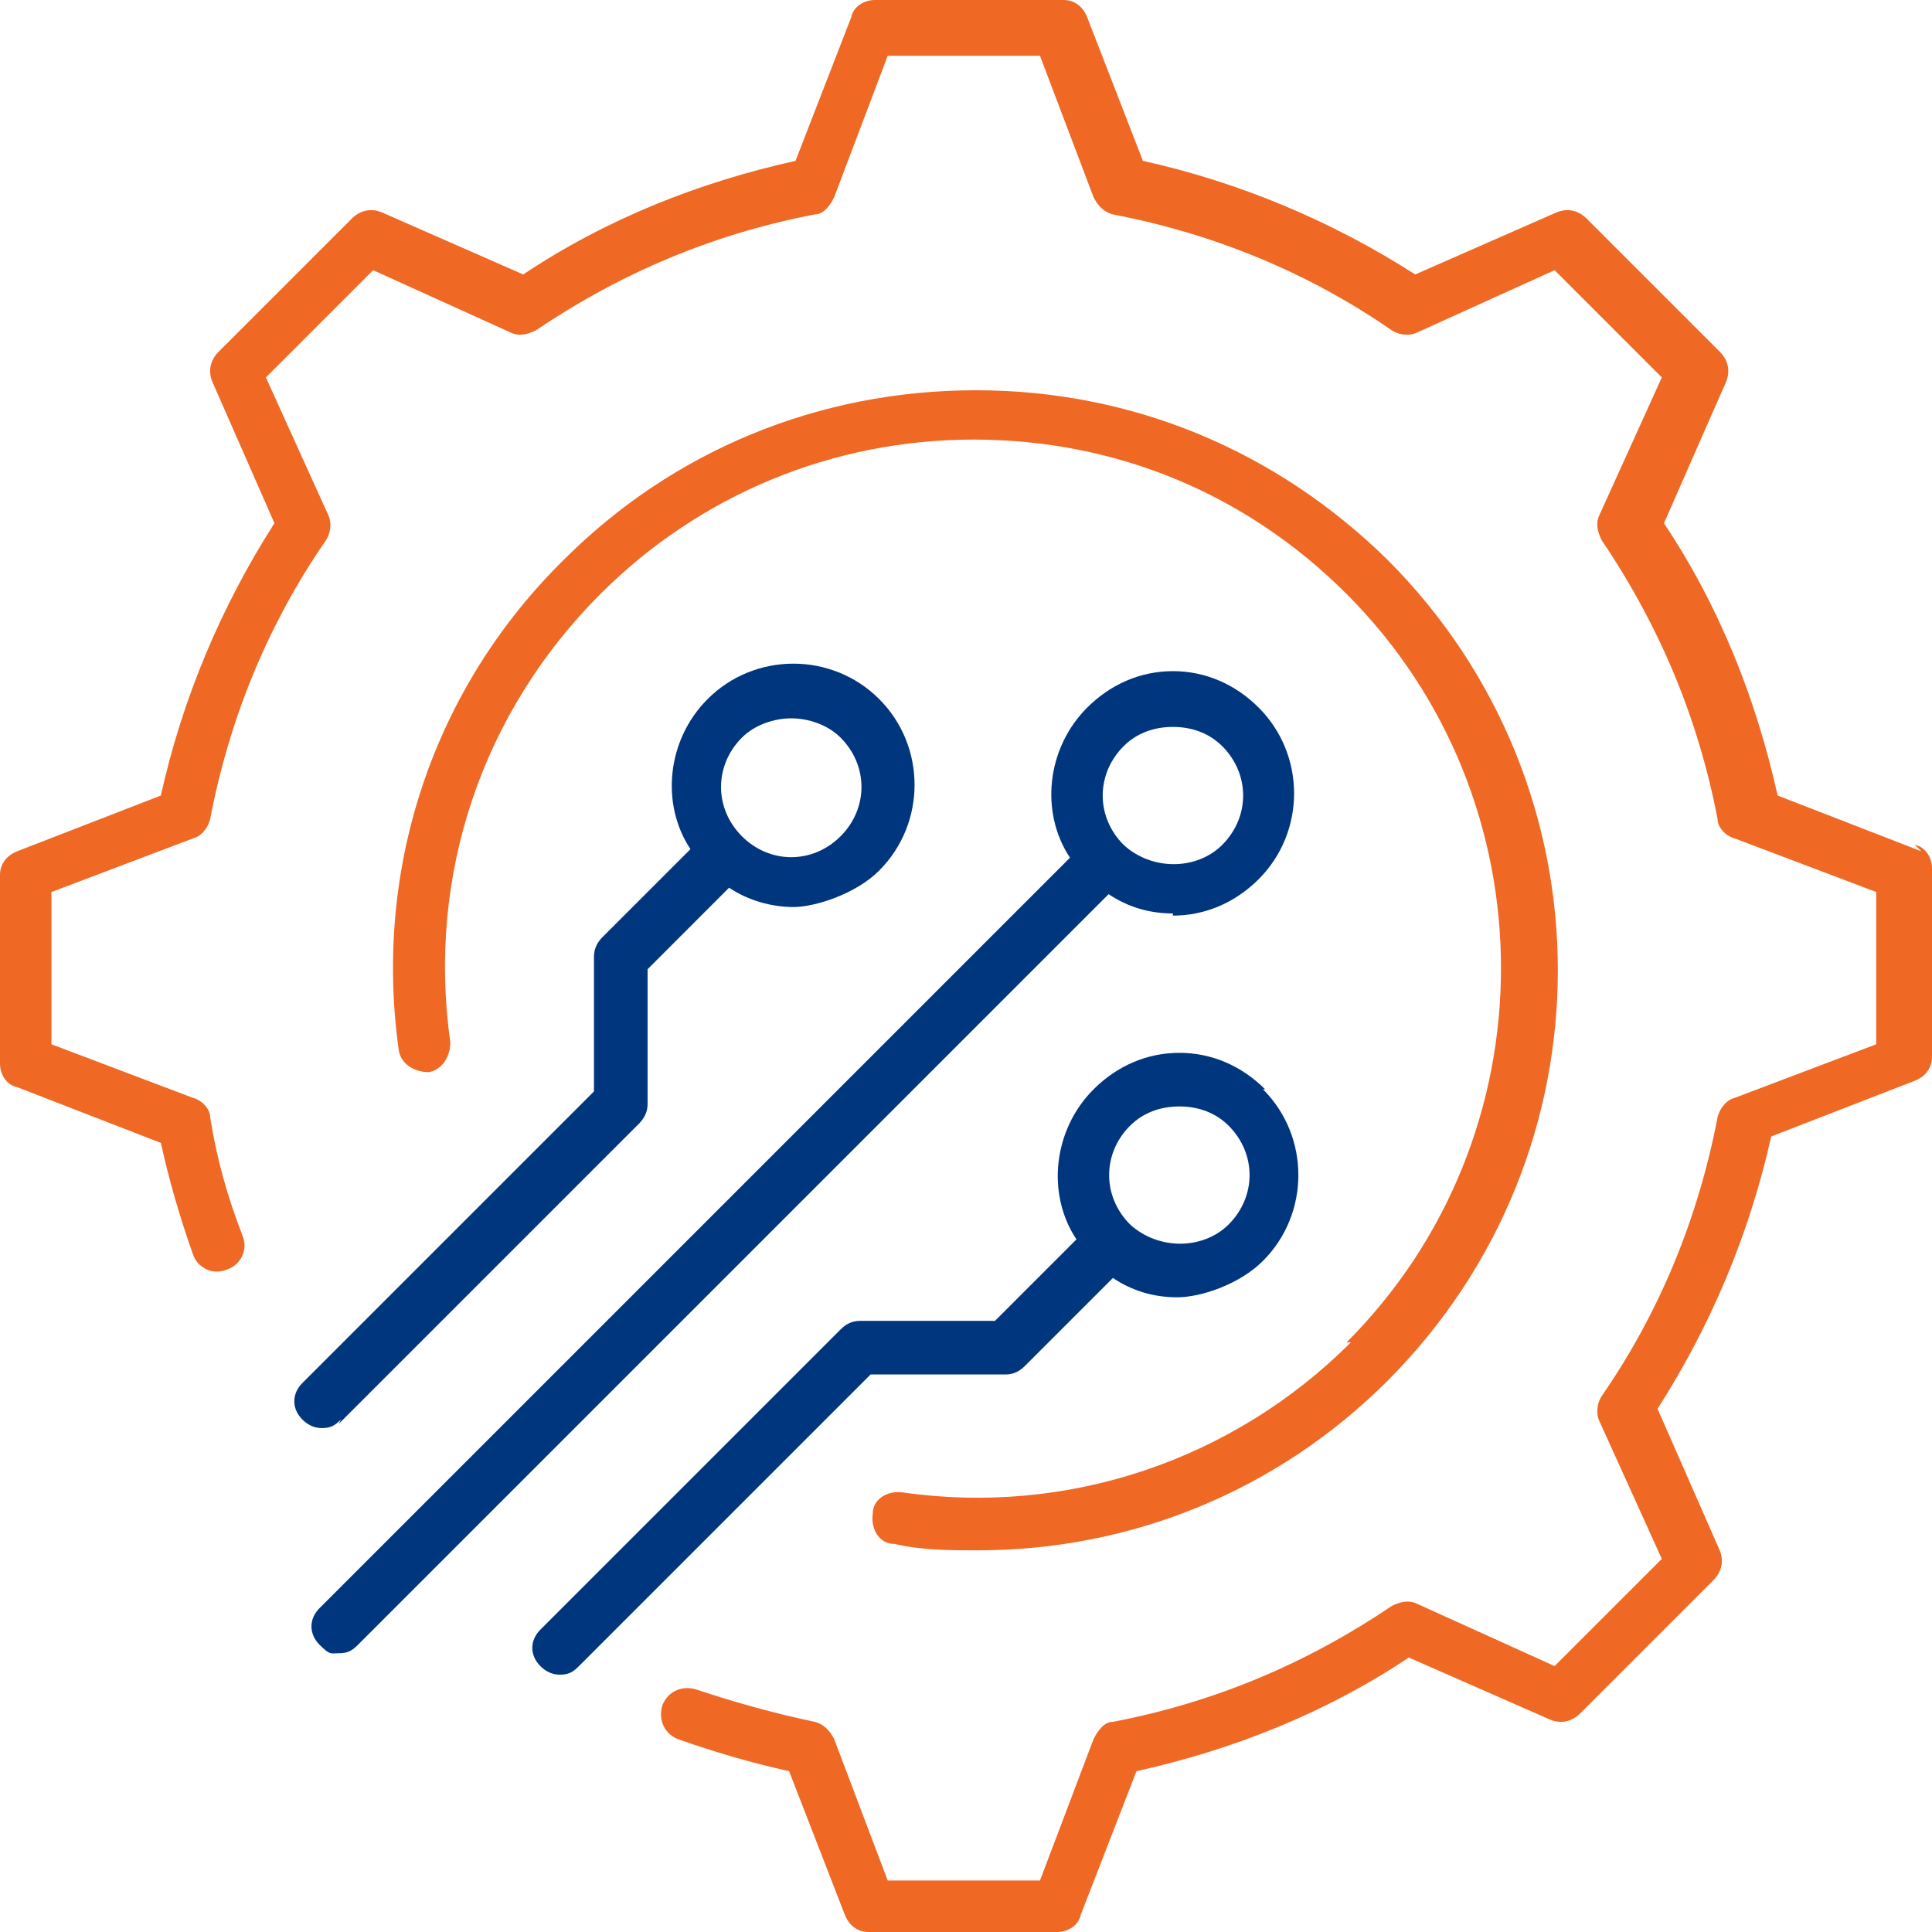
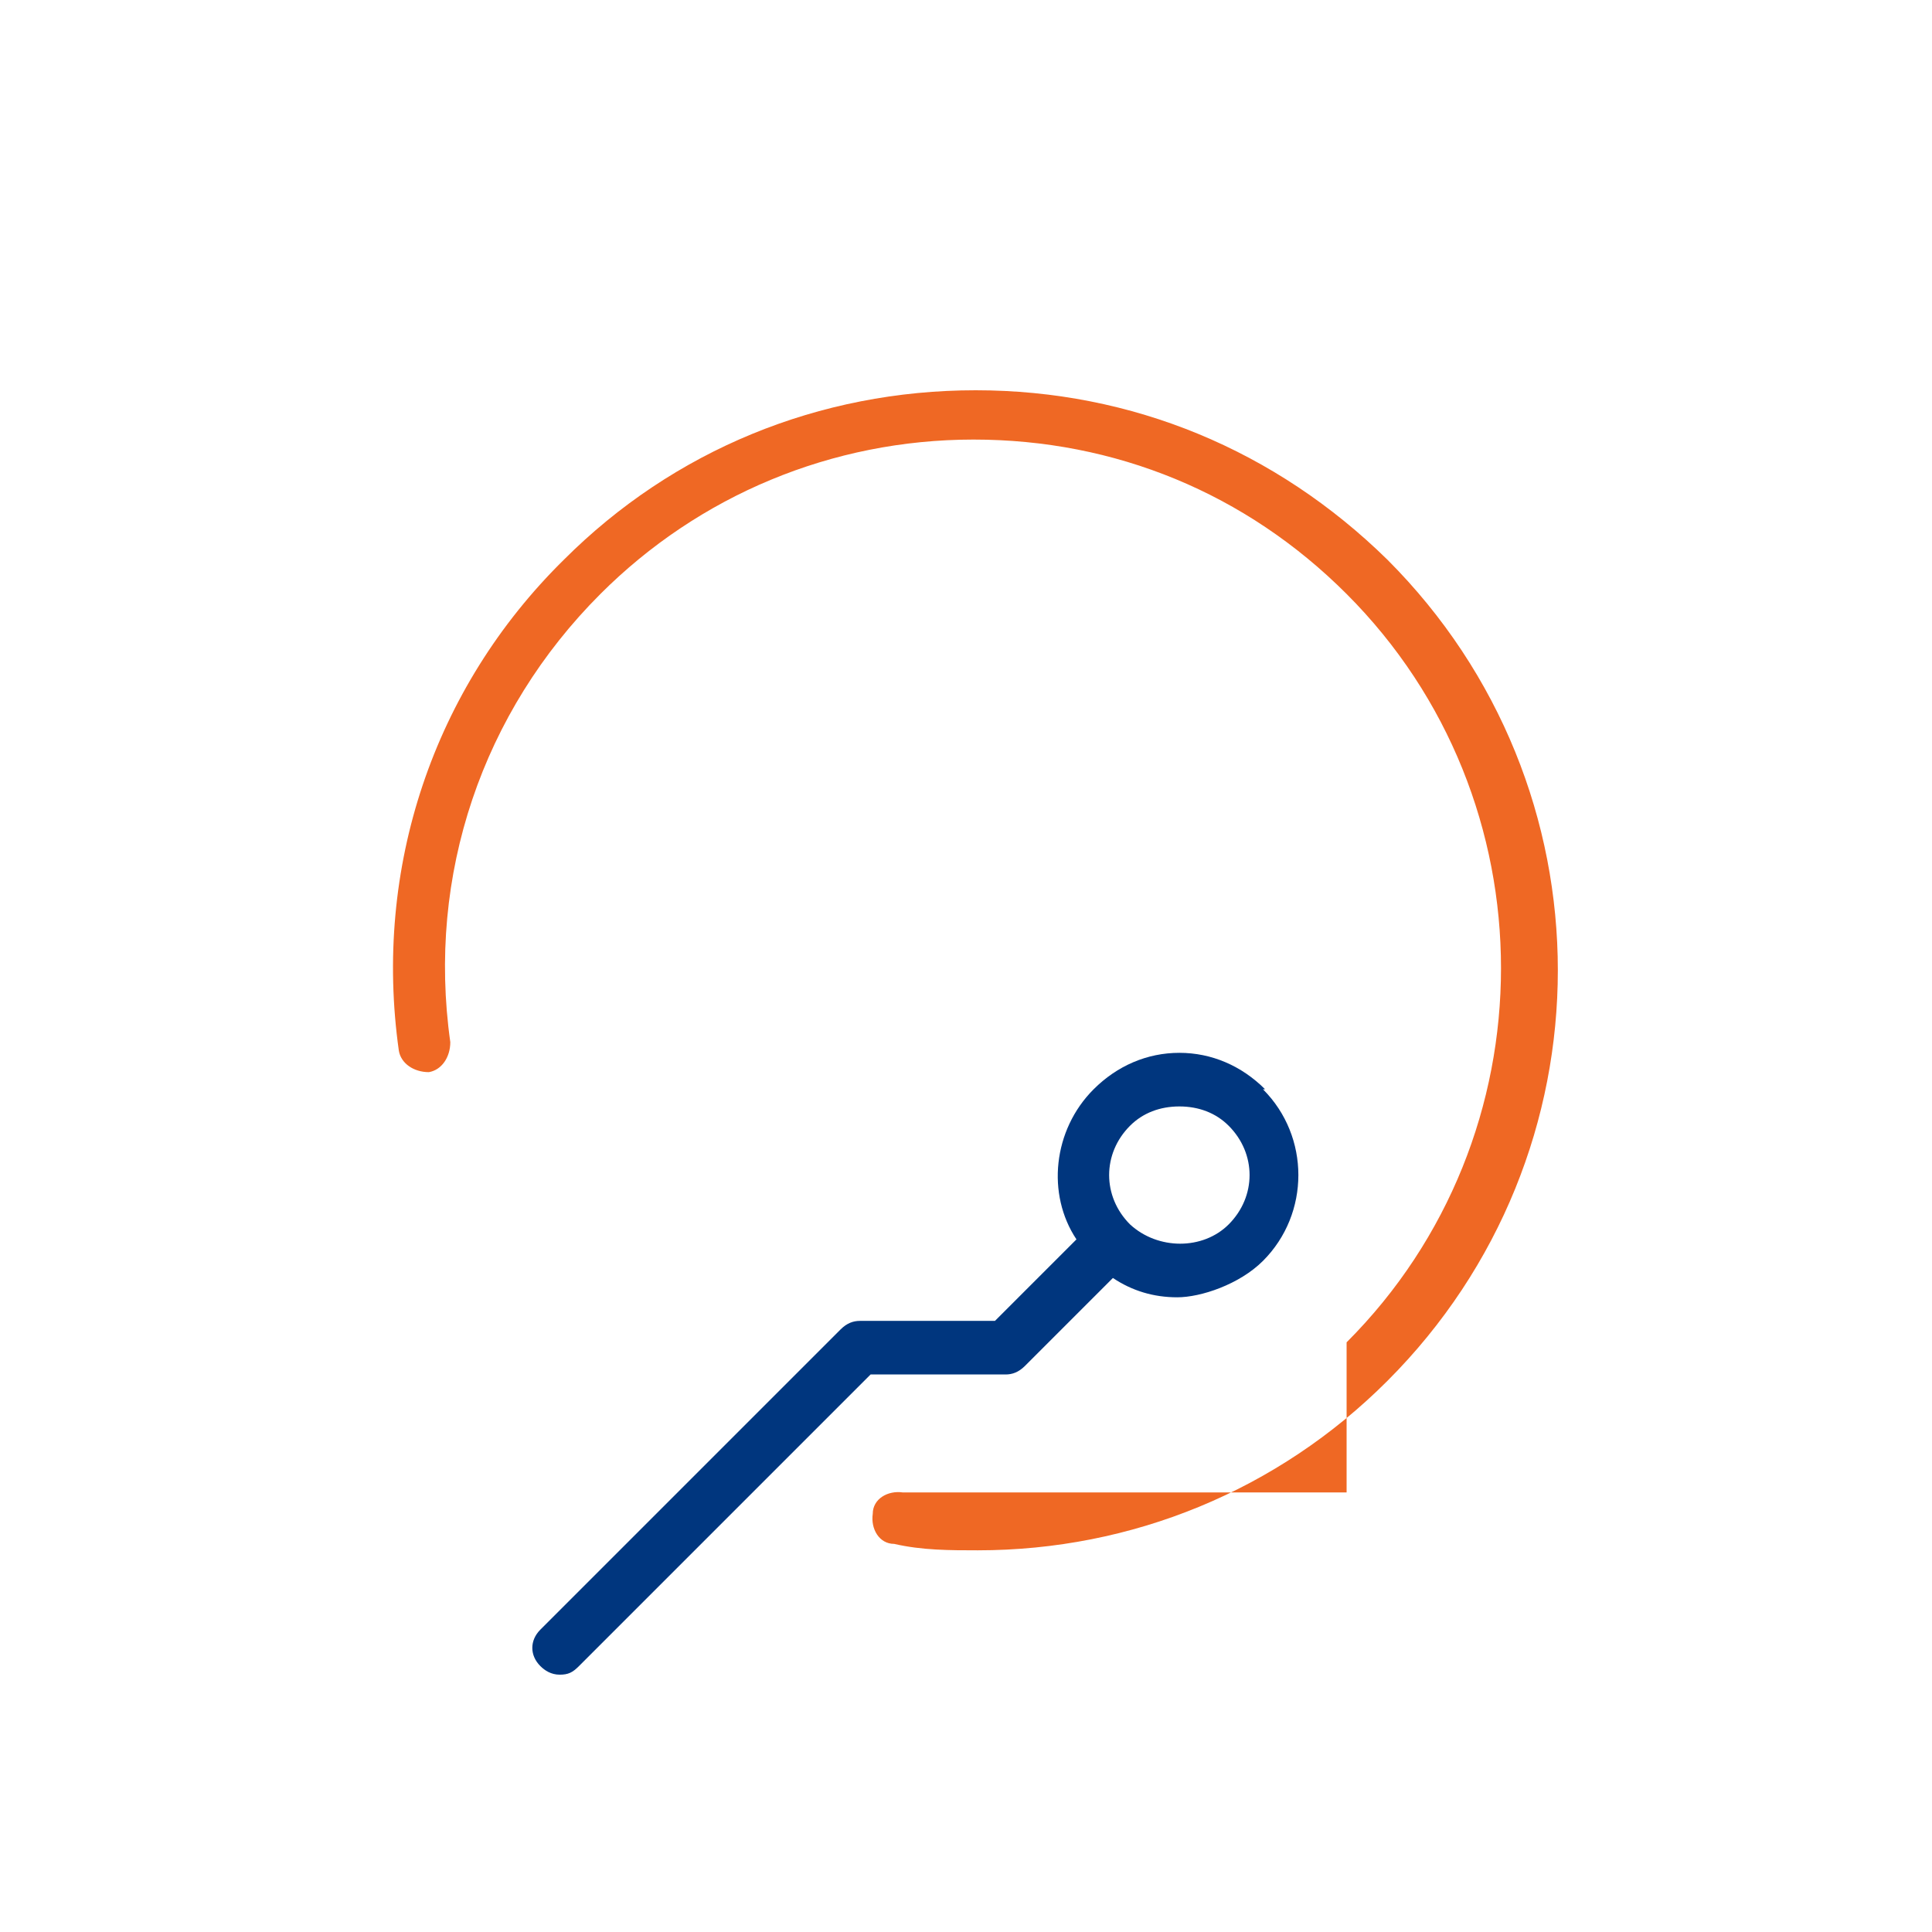
<svg xmlns="http://www.w3.org/2000/svg" width="52" height="52" viewBox="0 0 52 52" fill="none">
-   <path d="M36.244 36.129C41.785 30.588 41.785 21.527 36.244 15.987C33.532 13.274 30.011 11.831 26.202 11.831C22.393 11.831 18.815 13.332 16.16 15.987C12.986 19.161 11.485 23.547 12.12 28.049C12.12 28.453 11.889 28.799 11.543 28.857C11.139 28.857 10.793 28.626 10.735 28.28C10.042 23.374 11.658 18.526 15.179 15.063C18.122 12.12 22.047 10.504 26.26 10.504C30.473 10.504 34.34 12.12 37.341 15.063C43.459 21.181 43.459 31.05 37.341 37.168C34.398 40.111 30.473 41.727 26.317 41.727C25.567 41.727 24.817 41.727 24.067 41.554C23.663 41.554 23.432 41.15 23.49 40.746C23.49 40.342 23.894 40.111 24.298 40.169C28.741 40.804 33.185 39.303 36.36 36.129H36.244Z" fill="#EF6824" />
-   <path d="M51.711 22.912L47.845 21.412C47.267 18.815 46.286 16.333 44.786 14.082L46.459 10.273C46.575 9.984 46.517 9.696 46.286 9.465L42.708 5.887C42.477 5.656 42.189 5.598 41.9 5.714L38.091 7.387C35.84 5.945 33.358 4.906 30.761 4.329L29.261 0.462C29.145 0.173 28.915 0 28.626 0H23.547C23.259 0 22.97 0.173 22.912 0.462L21.412 4.329C18.815 4.906 16.333 5.887 14.082 7.387L10.273 5.714C9.984 5.598 9.696 5.656 9.465 5.887L5.887 9.465C5.656 9.696 5.598 9.984 5.714 10.273L7.387 14.082C5.945 16.333 4.906 18.815 4.329 21.412L0.462 22.912C0.173 23.028 0 23.259 0 23.547V28.626C0 28.915 0.173 29.203 0.462 29.261L4.329 30.761C4.559 31.8 4.848 32.781 5.194 33.763C5.31 34.109 5.714 34.34 6.118 34.166C6.464 34.051 6.695 33.647 6.522 33.243C6.118 32.204 5.829 31.165 5.656 30.069C5.656 29.838 5.425 29.607 5.194 29.549L1.385 28.107V24.009L5.194 22.566C5.425 22.508 5.598 22.277 5.656 22.047C6.175 19.334 7.214 16.795 8.772 14.544C8.888 14.371 8.946 14.082 8.83 13.851L7.156 10.158L10.042 7.272L13.736 8.946C13.967 9.061 14.198 9.003 14.428 8.888C16.737 7.33 19.219 6.291 21.931 5.771C22.162 5.771 22.335 5.541 22.451 5.31L23.893 1.501H27.991L29.434 5.31C29.549 5.541 29.723 5.714 29.953 5.771C32.666 6.291 35.205 7.33 37.456 8.888C37.629 9.003 37.918 9.061 38.149 8.946L41.842 7.272L44.728 10.158L43.054 13.851C42.939 14.082 42.997 14.313 43.112 14.544C44.67 16.852 45.709 19.334 46.229 22.047C46.229 22.277 46.459 22.508 46.69 22.566L50.499 24.009V28.107L46.69 29.549C46.459 29.607 46.286 29.838 46.229 30.069C45.709 32.781 44.67 35.321 43.112 37.572C42.997 37.745 42.939 38.033 43.054 38.264L44.728 41.958L41.842 44.843L38.149 43.17C37.918 43.054 37.687 43.112 37.456 43.227C35.148 44.786 32.666 45.825 29.953 46.344C29.723 46.344 29.549 46.575 29.434 46.806L27.991 50.615H23.893L22.451 46.806C22.335 46.575 22.162 46.402 21.931 46.344C20.835 46.113 19.796 45.825 18.757 45.478C18.411 45.363 18.007 45.478 17.834 45.882C17.718 46.229 17.834 46.633 18.238 46.806C19.219 47.152 20.2 47.441 21.239 47.672L22.739 51.538C22.855 51.827 23.085 52 23.374 52H28.453C28.741 52 29.03 51.827 29.088 51.538L30.588 47.672C33.185 47.094 35.667 46.113 37.918 44.613L41.727 46.286C42.016 46.402 42.304 46.344 42.535 46.113L46.113 42.535C46.344 42.304 46.402 42.016 46.286 41.727L44.613 37.918C46.056 35.667 47.094 33.185 47.672 30.588L51.538 29.088C51.827 28.972 52 28.741 52 28.453V23.374C52 23.085 51.827 22.797 51.538 22.739L51.711 22.912Z" fill="#EF6824" />
-   <path d="M31.569 24.644C32.435 24.644 33.243 24.297 33.878 23.663C35.148 22.393 35.148 20.315 33.878 19.046C33.243 18.411 32.435 18.064 31.569 18.064C30.704 18.064 29.896 18.411 29.261 19.046C28.164 20.142 27.991 21.874 28.799 23.085L8.599 43.285C8.311 43.574 8.311 43.978 8.599 44.267C8.888 44.555 8.888 44.497 9.119 44.497C9.35 44.497 9.465 44.44 9.638 44.267L29.838 24.067C30.357 24.413 30.934 24.586 31.569 24.586V24.644ZM30.242 20.084C30.588 19.738 31.05 19.565 31.569 19.565C32.089 19.565 32.55 19.738 32.897 20.084C33.647 20.835 33.647 21.989 32.897 22.739C32.204 23.432 30.992 23.432 30.242 22.739C29.492 21.989 29.492 20.835 30.242 20.084Z" fill="#00367E" />
+   <path d="M36.244 36.129C41.785 30.588 41.785 21.527 36.244 15.987C33.532 13.274 30.011 11.831 26.202 11.831C22.393 11.831 18.815 13.332 16.16 15.987C12.986 19.161 11.485 23.547 12.12 28.049C12.12 28.453 11.889 28.799 11.543 28.857C11.139 28.857 10.793 28.626 10.735 28.28C10.042 23.374 11.658 18.526 15.179 15.063C18.122 12.12 22.047 10.504 26.26 10.504C30.473 10.504 34.34 12.12 37.341 15.063C43.459 21.181 43.459 31.05 37.341 37.168C34.398 40.111 30.473 41.727 26.317 41.727C25.567 41.727 24.817 41.727 24.067 41.554C23.663 41.554 23.432 41.15 23.49 40.746C23.49 40.342 23.894 40.111 24.298 40.169H36.244Z" fill="#EF6824" />
  <path d="M34.051 29.319C33.416 28.684 32.608 28.337 31.743 28.337C30.877 28.337 30.069 28.684 29.434 29.319C28.338 30.415 28.165 32.147 28.973 33.358L26.779 35.552H23.143C22.97 35.552 22.797 35.609 22.624 35.782L14.544 43.862C14.255 44.151 14.255 44.555 14.544 44.843C14.659 44.959 14.833 45.074 15.063 45.074C15.294 45.074 15.41 45.017 15.583 44.843L23.432 36.994H27.068C27.241 36.994 27.414 36.937 27.587 36.764L29.954 34.397C30.473 34.744 31.05 34.917 31.685 34.917C32.32 34.917 33.359 34.571 33.994 33.936C35.263 32.666 35.263 30.588 33.994 29.319H34.051ZM33.07 32.955C32.378 33.647 31.166 33.647 30.415 32.955C29.665 32.204 29.665 31.05 30.415 30.3C30.762 29.953 31.223 29.78 31.743 29.78C32.262 29.78 32.724 29.953 33.07 30.3C33.82 31.05 33.82 32.204 33.07 32.955Z" fill="#00367E" />
-   <path d="M9.119 38.322L17.199 30.242C17.314 30.127 17.43 29.953 17.43 29.723V26.087L19.623 23.893C20.142 24.24 20.777 24.413 21.354 24.413C21.931 24.413 23.028 24.067 23.663 23.432C24.933 22.162 24.933 20.084 23.663 18.815C22.393 17.545 20.315 17.545 19.046 18.815C17.949 19.911 17.776 21.642 18.584 22.855L16.218 25.221C16.102 25.336 15.987 25.509 15.987 25.74V29.376L8.138 37.225C7.849 37.514 7.849 37.918 8.138 38.206C8.253 38.322 8.426 38.437 8.657 38.437C8.888 38.437 9.004 38.38 9.177 38.206L9.119 38.322ZM19.969 19.853C20.315 19.507 20.835 19.334 21.297 19.334C21.758 19.334 22.278 19.507 22.624 19.853C23.374 20.604 23.374 21.758 22.624 22.508C21.874 23.259 20.719 23.259 19.969 22.508C19.219 21.758 19.219 20.604 19.969 19.853Z" fill="#00367E" />
</svg>